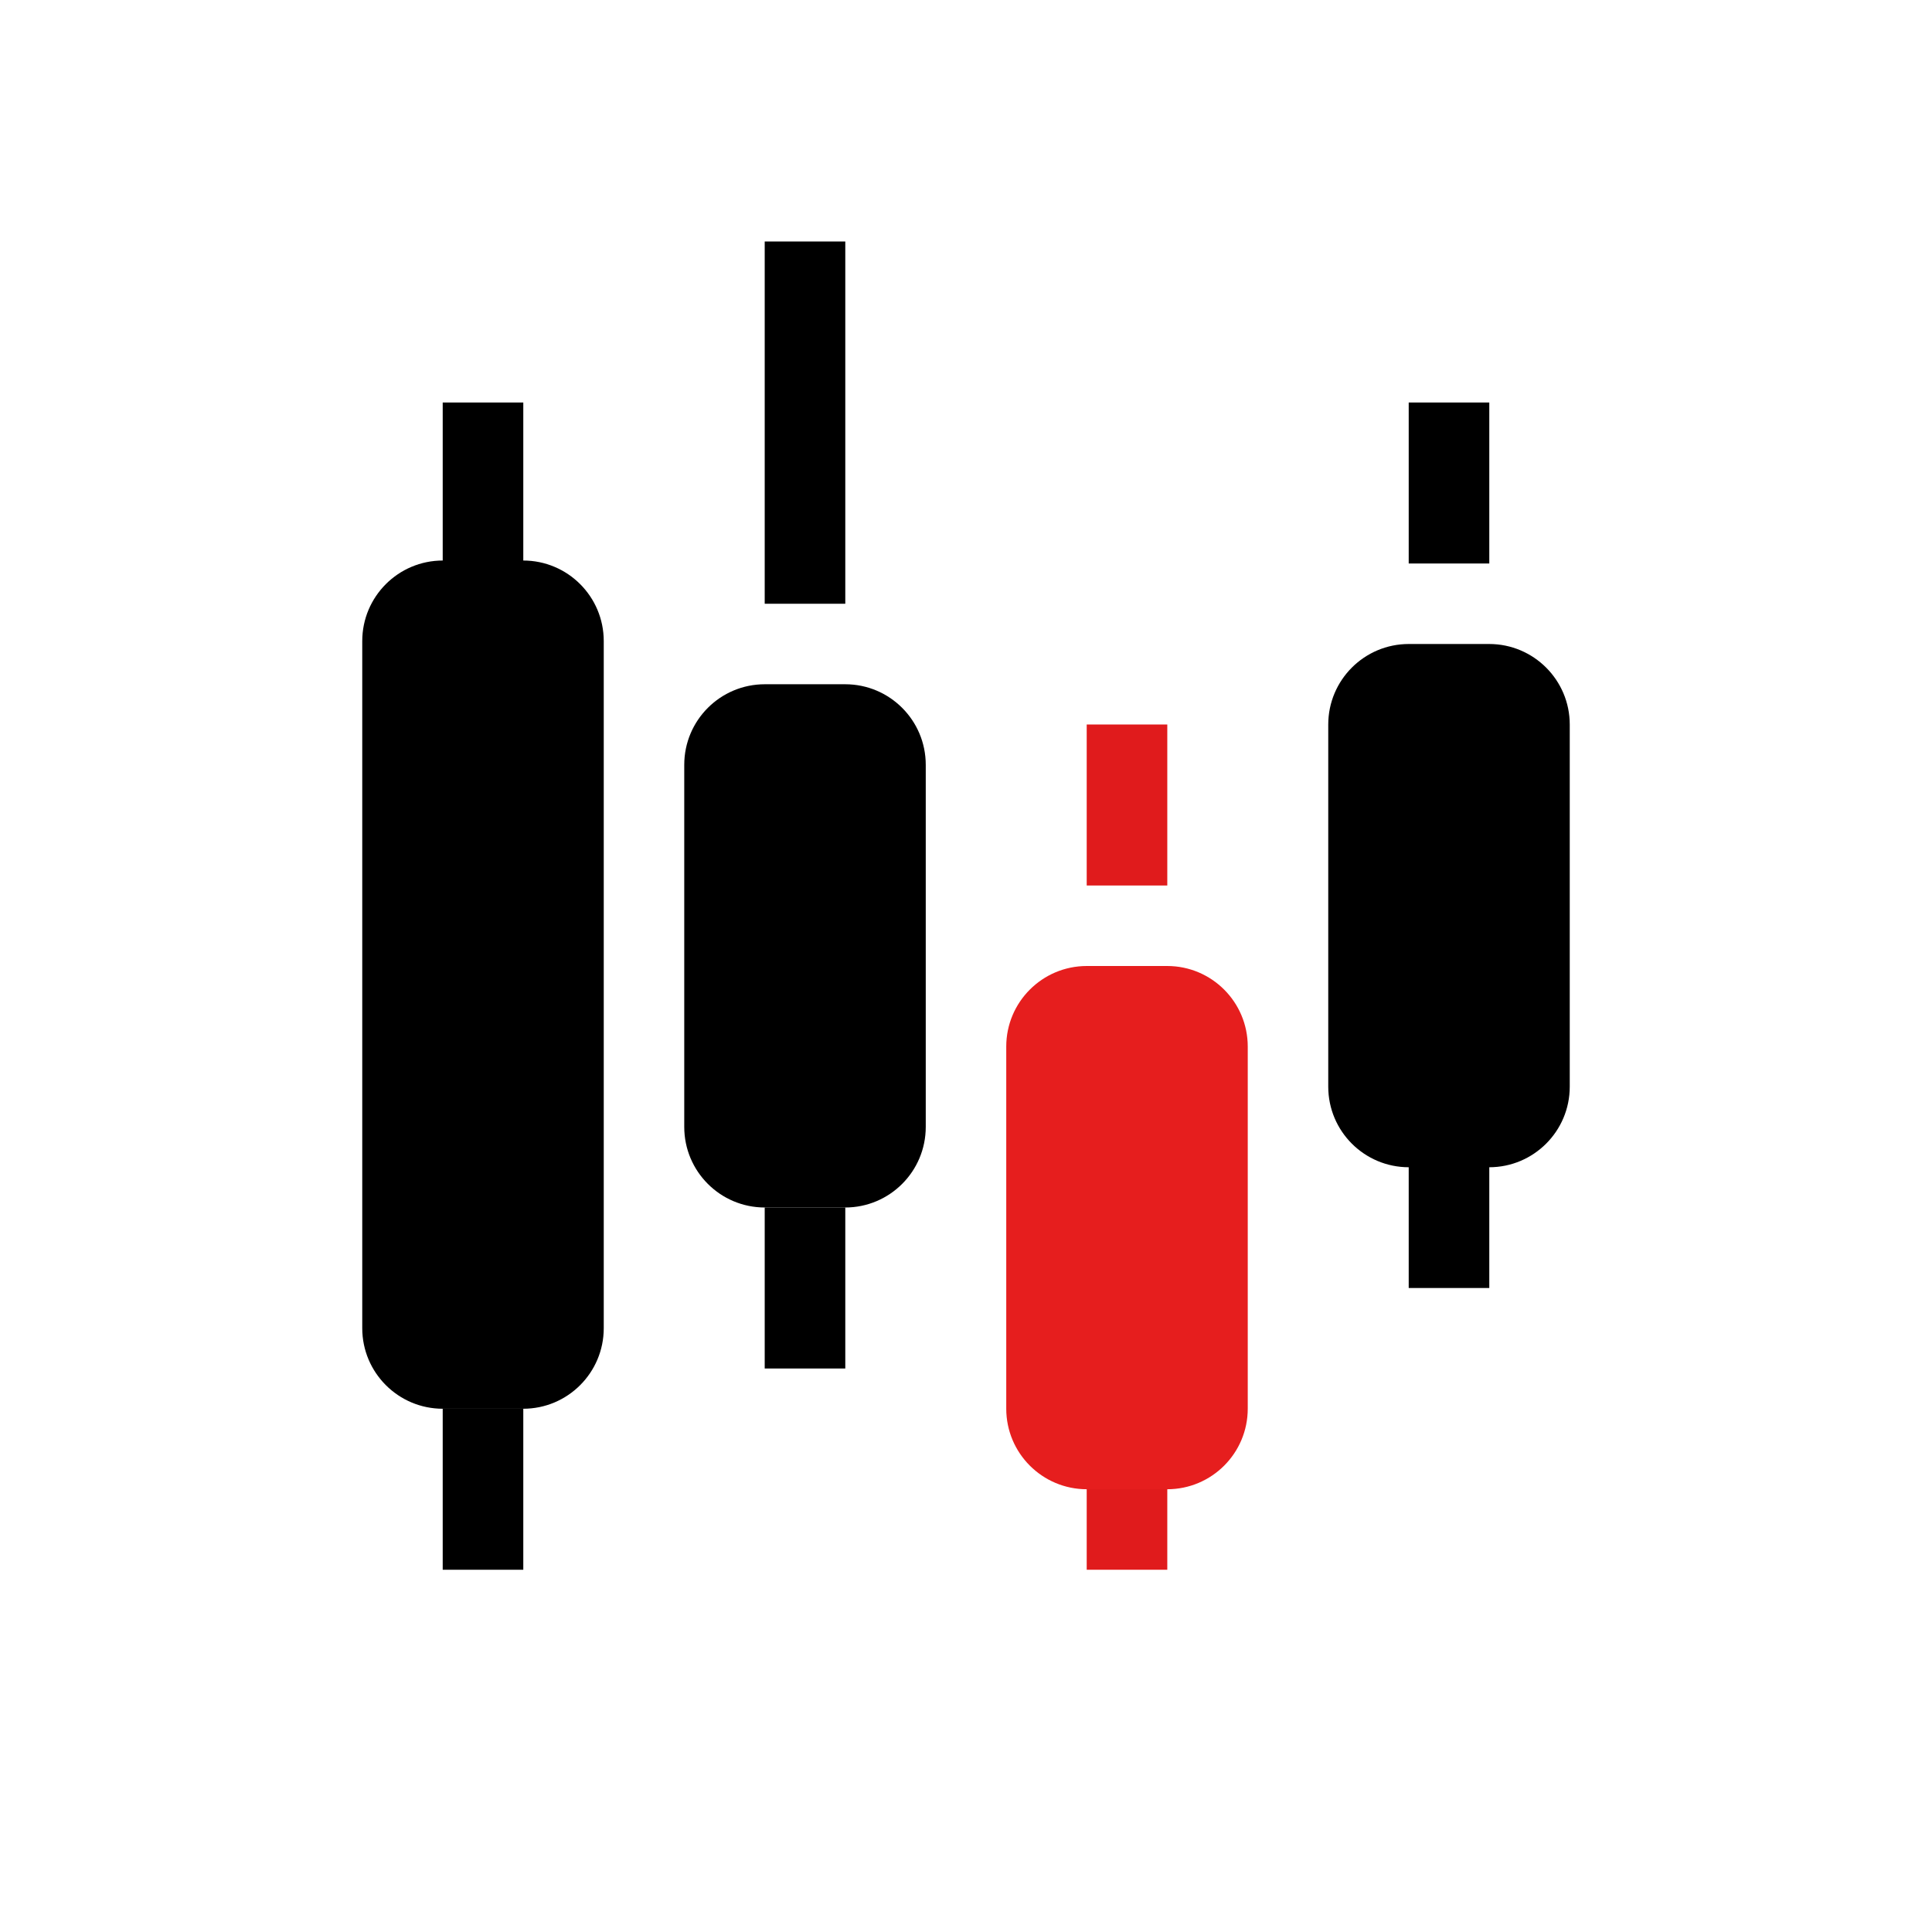
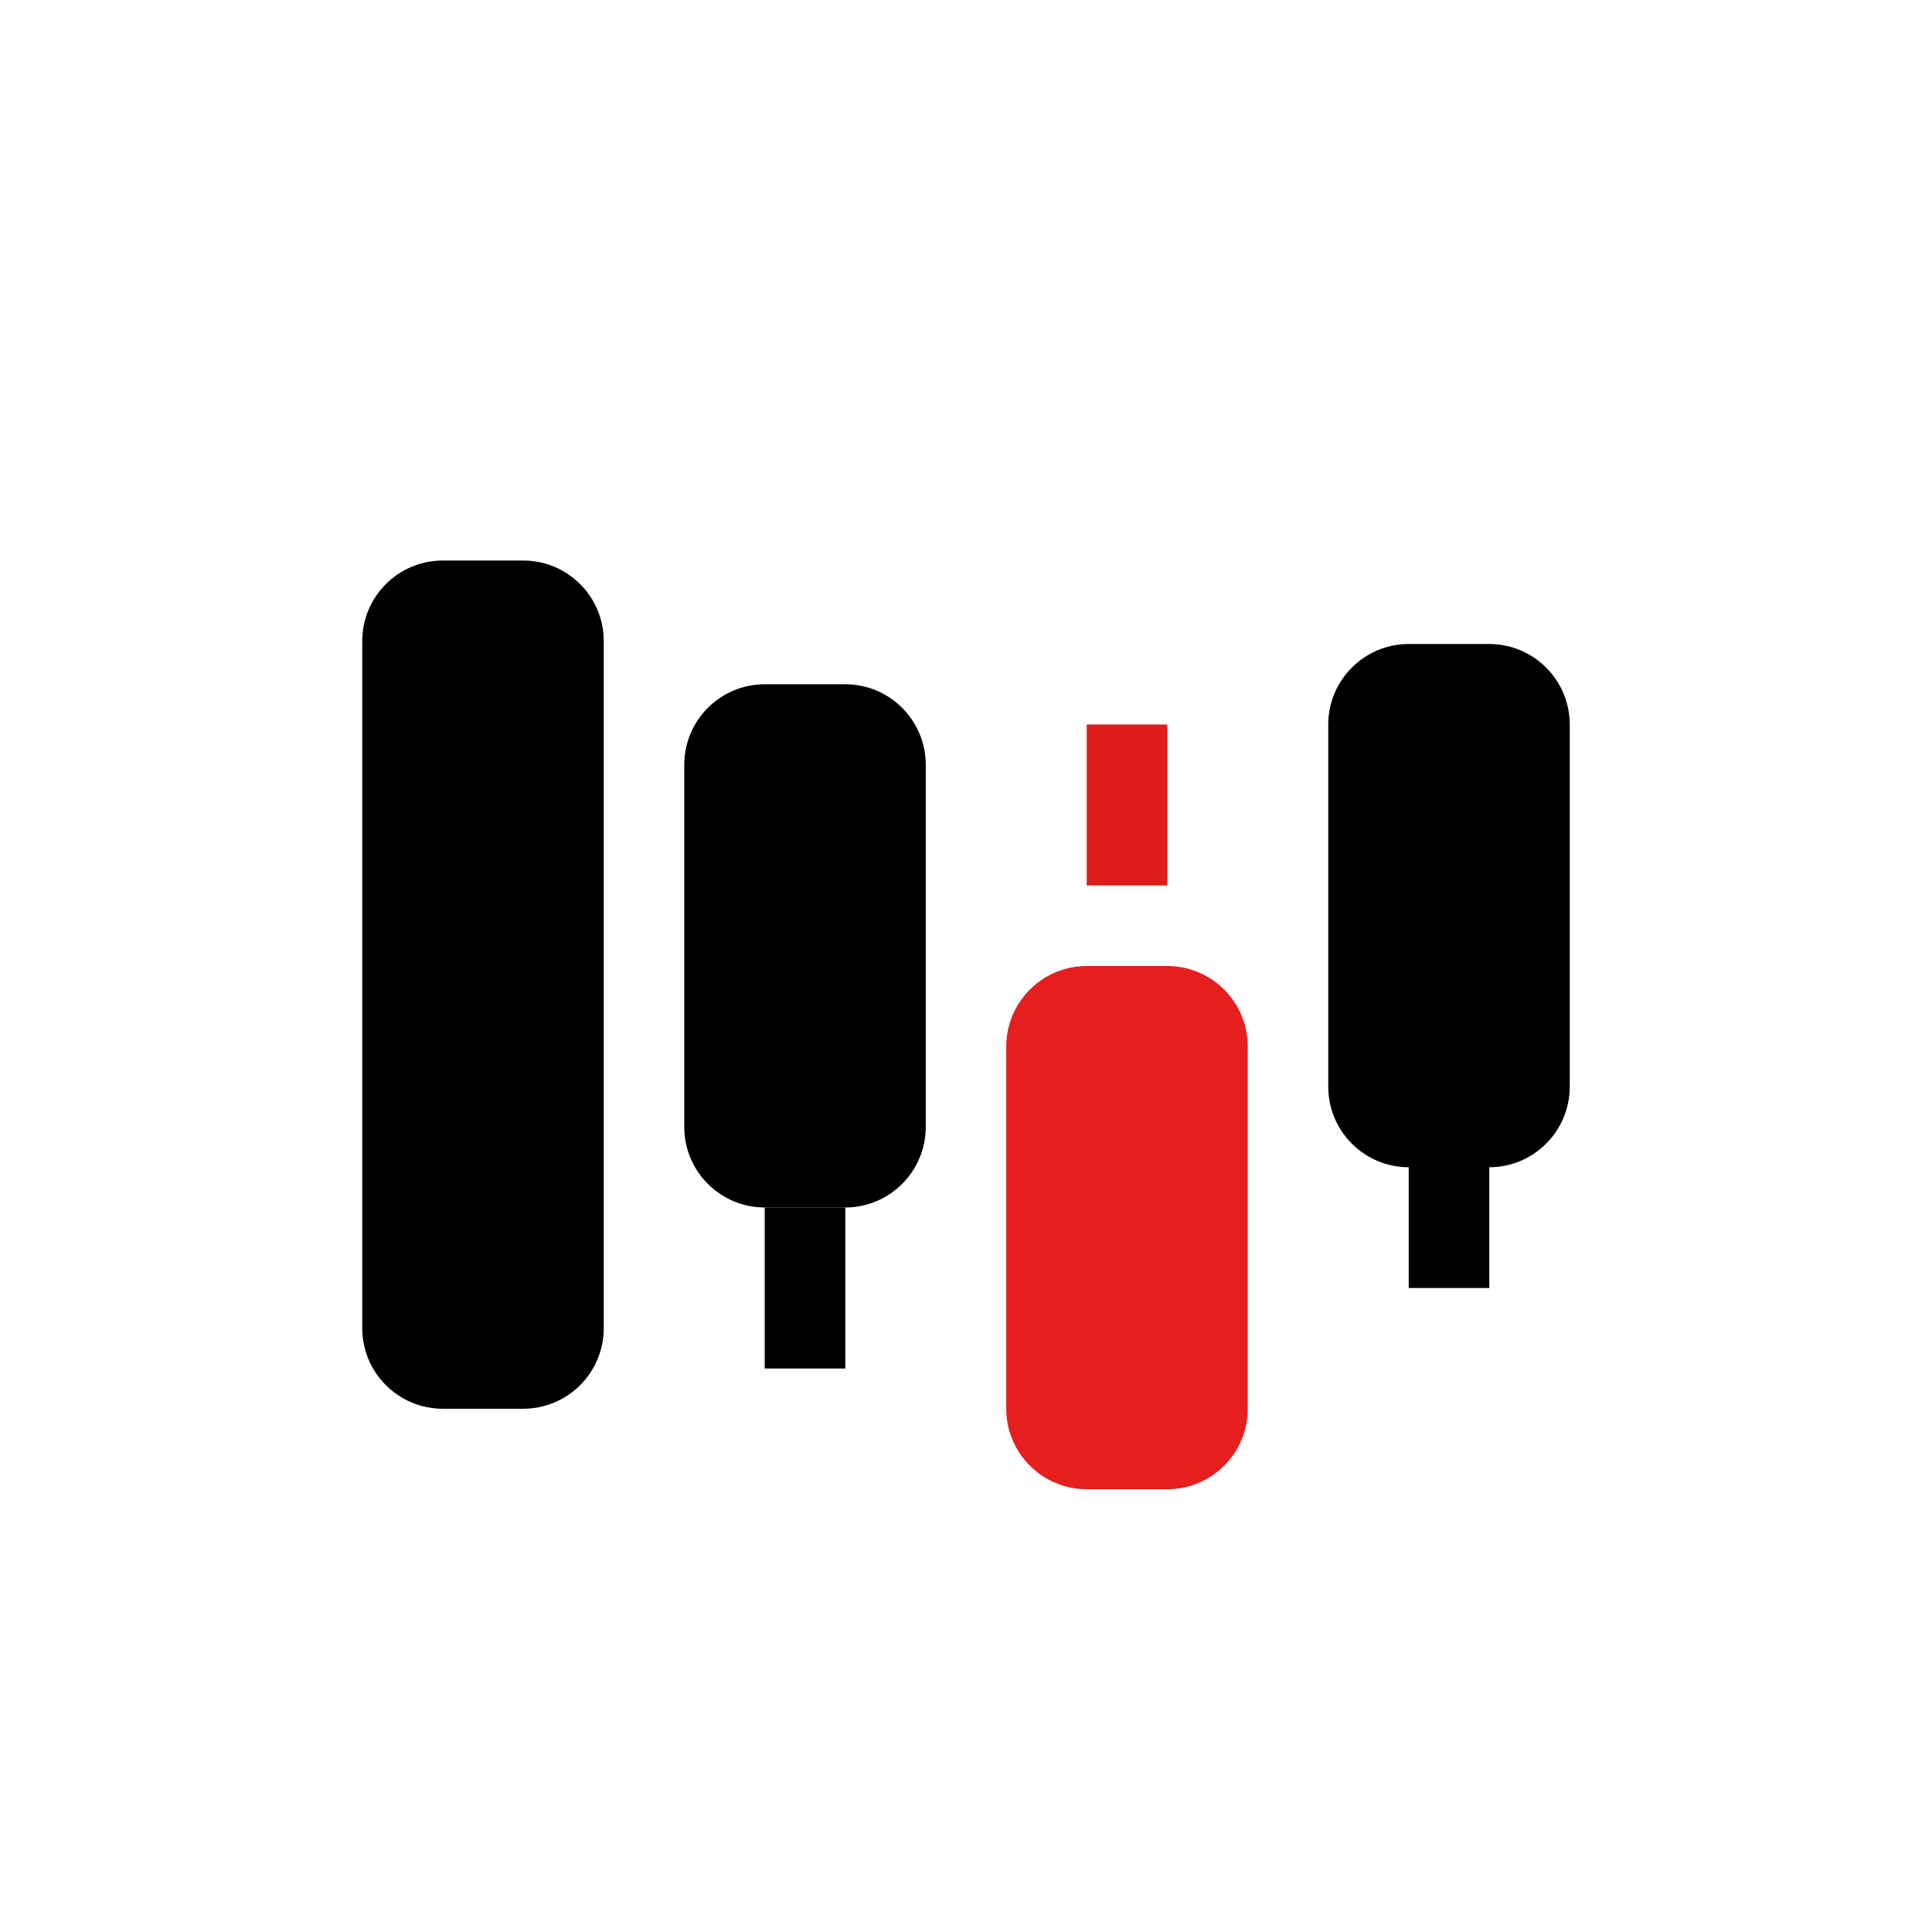
<svg xmlns="http://www.w3.org/2000/svg" width="48" height="48" viewBox="0 0 48 48" fill="none">
-   <path fill-rule="evenodd" clip-rule="evenodd" d="M29.001 35.5V39H26.999V35.5H29.001Z" fill="#E01B1C" />
+   <path fill-rule="evenodd" clip-rule="evenodd" d="M29.001 35.5V39H26.999H29.001Z" fill="#E01B1C" />
  <path fill-rule="evenodd" clip-rule="evenodd" d="M29.001 18V22H26.999V18H29.001Z" fill="#E01B1C" />
  <path d="M28.998 24H27.002C25.896 24 25 24.896 25 26.002V34.998C25 36.104 25.896 37 27.002 37H28.998C30.104 37 31 36.104 31 34.998V26.002C31 24.896 30.104 24 28.998 24Z" fill="#E61E1E" />
-   <path fill-rule="evenodd" clip-rule="evenodd" d="M13.001 35V39H10.999V35H13.001Z" fill="black" />
-   <path fill-rule="evenodd" clip-rule="evenodd" d="M13.001 10V16.852H10.999V10H13.001Z" fill="black" />
  <path d="M12.998 13.926H11.002C9.896 13.926 9 14.822 9 15.928V32.998C9 34.104 9.896 35 11.002 35H12.998C14.104 35 15 34.104 15 32.998V15.928C15 14.822 14.104 13.926 12.998 13.926Z" fill="black" />
  <path fill-rule="evenodd" clip-rule="evenodd" d="M21.001 30V34H18.999V30H21.001Z" fill="black" />
-   <path fill-rule="evenodd" clip-rule="evenodd" d="M21.001 6V15H18.999V6H21.001Z" fill="black" />
  <path d="M20.998 17H19.002C17.896 17 17 17.896 17 19.002V27.998C17 29.104 17.896 30 19.002 30H20.998C22.104 30 23 29.104 23 27.998V19.002C23 17.896 22.104 17 20.998 17Z" fill="black" />
  <path fill-rule="evenodd" clip-rule="evenodd" d="M37.001 28V32H34.999V28H37.001Z" fill="black" />
-   <path fill-rule="evenodd" clip-rule="evenodd" d="M37.001 10V14H34.999V10H37.001Z" fill="black" />
  <path d="M36.998 16H35.002C33.896 16 33 16.896 33 18.002V26.998C33 28.104 33.896 29 35.002 29H36.998C38.103 29 39 28.104 39 26.998V18.002C39 16.896 38.103 16 36.998 16Z" fill="black" />
</svg>